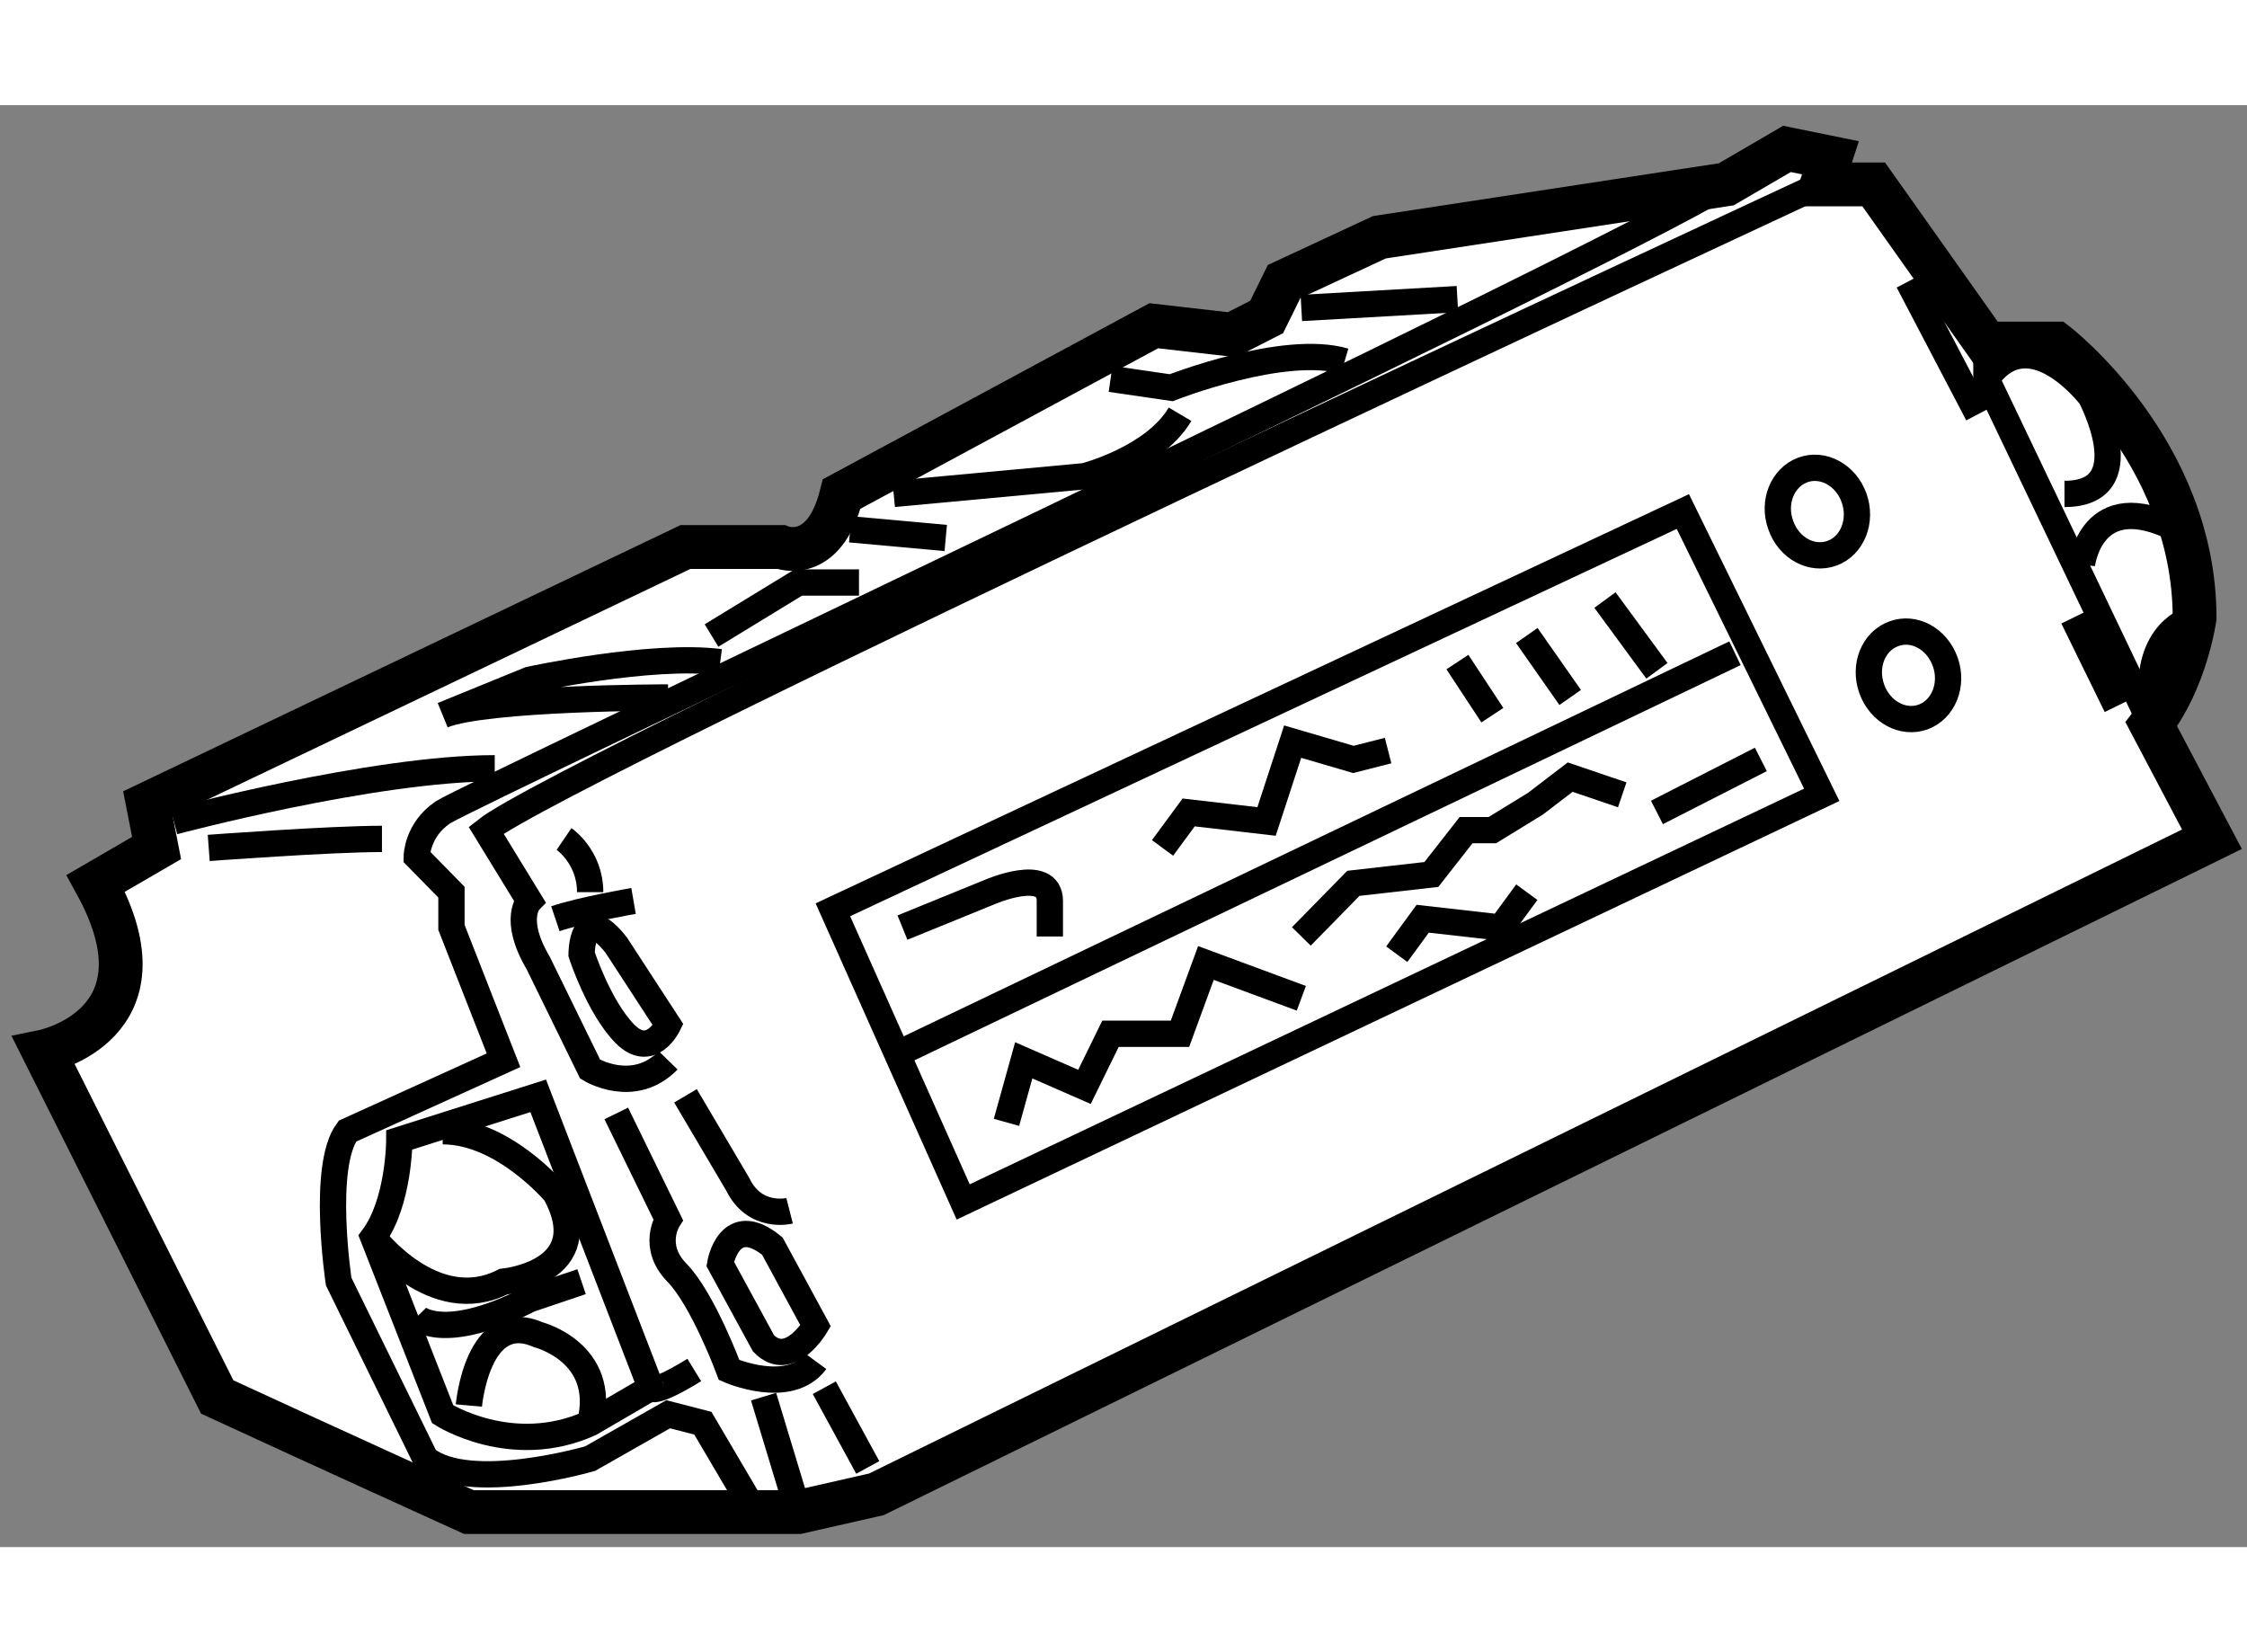
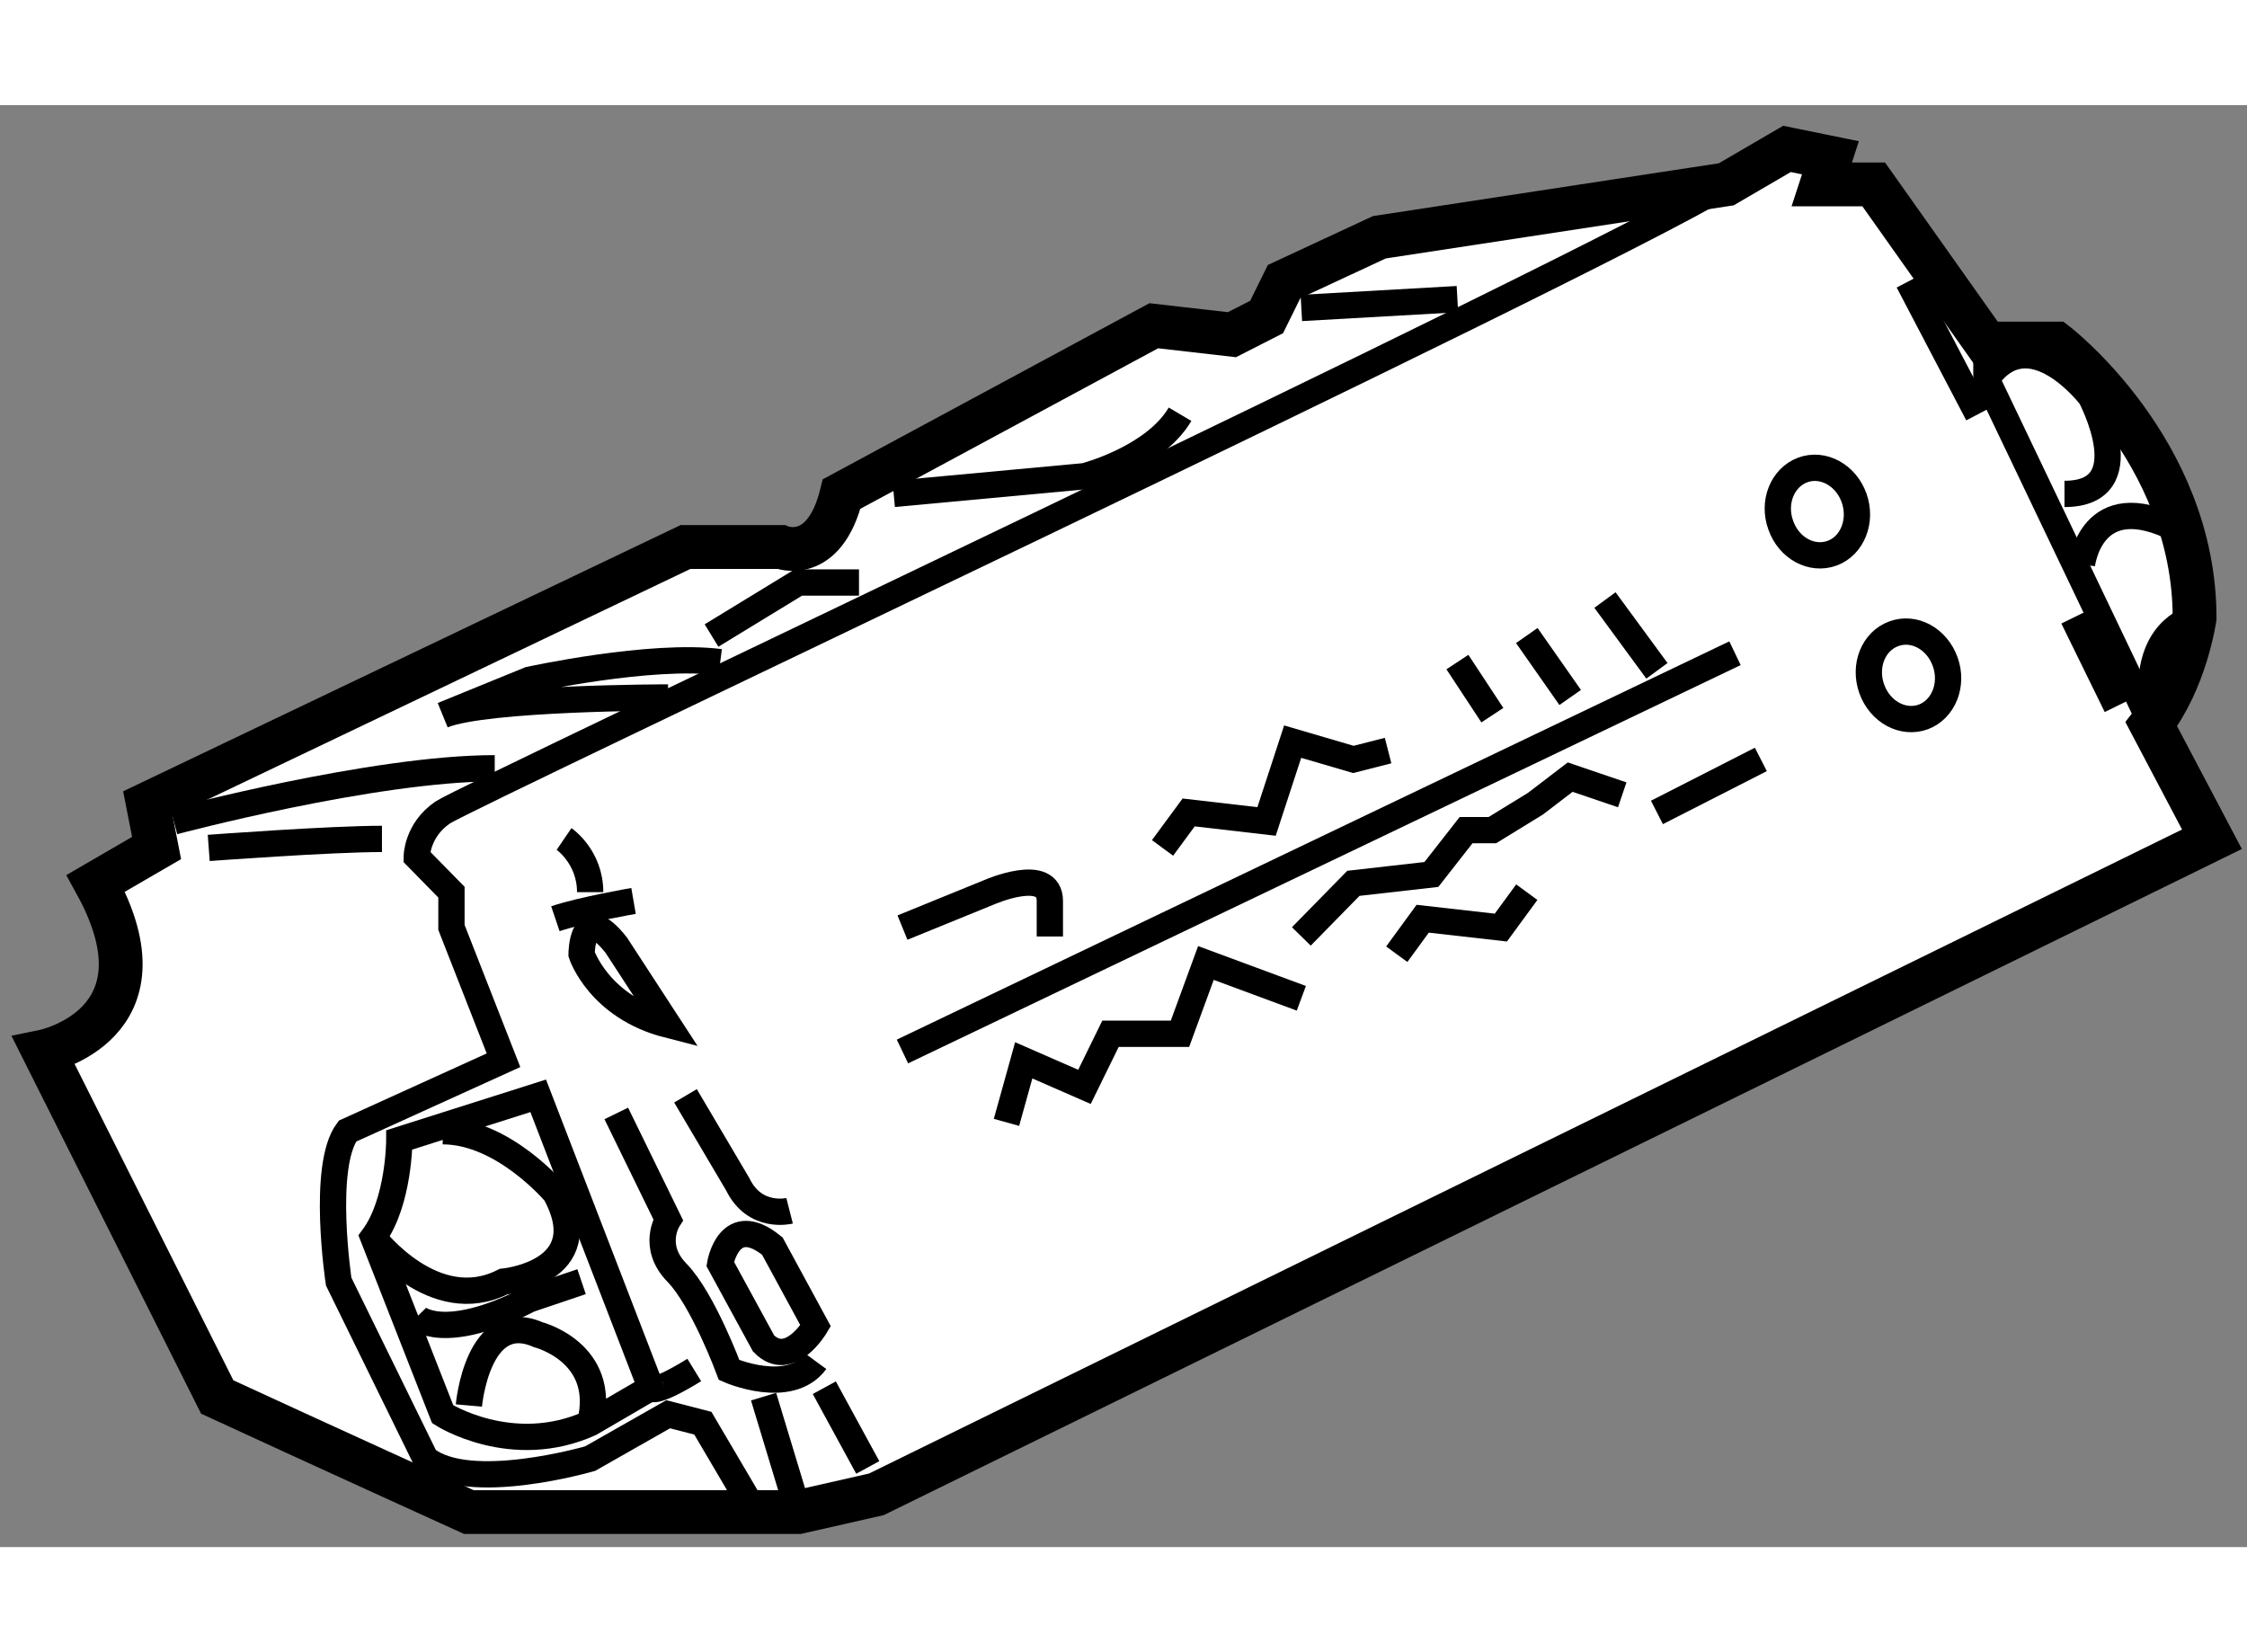
<svg xmlns="http://www.w3.org/2000/svg" version="1.1" x="0px" y="0px" width="244.8px" height="180px" viewBox="176.777 62.468 25.643 16.456" enable-background="new 0 0 244.8 180" xml:space="preserve">
  <rect x="176.777" y="62.468" width="25.643" height="16.456" fill="#808080" stroke="none" />
  <g>
    <path fill="#FFFFFF" stroke="#000000" stroke-width="0.5" d="M177.277,73.268c0,0,1.483-0.303,0.593-1.919l0.694-0.403    l-0.099-0.505l6.135-2.93h1.089c0,0,0.494,0.202,0.693-0.605l3.562-1.92l0.892,0.102l0.396-0.202l0.199-0.404l1.088-0.506    l3.958-0.604l0.693-0.404l0.496,0.101l-0.099,0.304h0.593l1.286,1.816h0.793c0,0,1.583,1.213,1.583,3.132    c0,0-0.099,0.707-0.494,1.213l0.692,1.312l-15.242,7.476l-0.89,0.202h-3.761c0,0-1.783-0.81-2.871-1.313L177.277,73.268z" />
    <path fill="none" stroke="#000000" stroke-width="0.3" d="M185.393,78.521l-0.595-1.011l-0.396-0.102l-0.89,0.506    c0,0-1.384,0.404-1.88,0l-0.99-2.02c0,0-0.199-1.313,0.1-1.717l1.781-0.809l-0.594-1.516V71.45l-0.396-0.404    c0,0,0-0.304,0.297-0.506c0.299-0.201,12.966-6.16,14.647-7.17" />
-     <path fill="none" stroke="#000000" stroke-width="0.3" d="M197.567,63.37c0,0-14.354,6.665-15.243,7.372l0.495,0.808    c0,0-0.199,0.203,0.1,0.708l0.593,1.212c0,0,0.495,0.305,0.89-0.101" />
    <path fill="none" stroke="#000000" stroke-width="0.3" d="M184.007,71.55c0,0-0.593,0.102-0.892,0.203" />
    <path fill="none" stroke="#000000" stroke-width="0.3" d="M183.214,70.843c0,0,0.298,0.203,0.298,0.607" />
-     <path fill="none" stroke="#000000" stroke-width="0.3" d="M183.414,72.158c0,0,0-0.608,0.396-0.103l0.592,0.909    c0,0-0.196,0.404-0.494,0.102C183.61,72.762,183.414,72.158,183.414,72.158z" />
+     <path fill="none" stroke="#000000" stroke-width="0.3" d="M183.414,72.158c0,0,0-0.608,0.396-0.103l0.592,0.909    C183.61,72.762,183.414,72.158,183.414,72.158z" />
    <path fill="none" stroke="#000000" stroke-width="0.3" d="M183.81,73.975l0.592,1.212c0,0-0.196,0.303,0.101,0.606    c0.296,0.303,0.595,1.11,0.595,1.11s0.691,0.304,0.988-0.1" />
    <line fill="none" stroke="#000000" stroke-width="0.3" x1="185.491" y1="77.207" x2="185.889" y2="78.521" />
    <line fill="none" stroke="#000000" stroke-width="0.3" x1="186.184" y1="77.105" x2="186.68" y2="78.015" />
    <path fill="none" stroke="#000000" stroke-width="0.3" d="M184.996,75.692c0,0,0.101-0.606,0.595-0.203l0.494,0.91    c0,0-0.297,0.504-0.594,0.201L184.996,75.692z" />
    <path fill="none" stroke="#000000" stroke-width="0.3" d="M185.788,75.086c0,0-0.396,0.101-0.592-0.303l-0.596-1.009" />
    <path fill="none" stroke="#000000" stroke-width="0.3" d="M182.919,73.774l-1.585,0.503c0,0,0,0.708-0.297,1.111l0.792,2.02    c0,0,0.791,0.506,1.683,0.102l0.693-0.404L182.919,73.774z" />
    <path fill="none" stroke="#000000" stroke-width="0.3" d="M184.205,77.105c0,0,0,0.102,0.495-0.202" />
    <path fill="none" stroke="#000000" stroke-width="0.3" d="M181.037,75.389c0,0,0.693,0.91,1.485,0.506    c0,0,1.088-0.102,0.593-1.011c0,0-0.593-0.706-1.286-0.706" />
    <path fill="none" stroke="#000000" stroke-width="0.3" d="M182.128,77.308c0,0,0.098-1.111,0.791-0.808    c0,0,0.792,0.202,0.593,1.01" />
    <path fill="none" stroke="#000000" stroke-width="0.3" d="M181.532,76.299c0,0,0.297,0.302,1.287-0.203l0.595-0.201" />
    <path fill="none" stroke="#000000" stroke-width="0.3" d="M179.159,70.945c0,0,1.384-0.103,1.977-0.103" />
    <path fill="none" stroke="#000000" stroke-width="0.3" d="M178.761,70.643c0,0,2.276-0.607,3.662-0.607" />
    <path fill="none" stroke="#000000" stroke-width="0.3" d="M184.401,69.228c0,0-2.077,0-2.572,0.202l0.99-0.404    c0,0,1.386-0.303,2.177-0.201" />
-     <line fill="none" stroke="#000000" stroke-width="0.3" x1="187.57" y1="67.408" x2="186.48" y2="67.309" />
    <path fill="none" stroke="#000000" stroke-width="0.3" d="M184.897,68.521l0.991-0.605c0,0,0.295,0,0.692,0" />
    <path fill="none" stroke="#000000" stroke-width="0.3" d="M186.976,66.905l2.178-0.202c0,0,0.791-0.202,1.09-0.707" />
-     <path fill="none" stroke="#000000" stroke-width="0.3" d="M192.122,65.391c-0.691-0.204-1.979,0.302-1.979,0.302l-0.692-0.101" />
    <line fill="none" stroke="#000000" stroke-width="0.3" x1="191.628" y1="64.783" x2="193.409" y2="64.682" />
    <polyline fill="none" stroke="#000000" stroke-width="0.3" points="199.446,65.187 199.446,65.592 201.328,69.531   " />
    <line fill="none" stroke="#000000" stroke-width="0.3" x1="198.555" y1="64.48" x2="199.349" y2="65.996" />
    <line fill="none" stroke="#000000" stroke-width="0.3" x1="200.436" y1="68.318" x2="200.931" y2="69.328" />
    <path fill="none" stroke="#000000" stroke-width="0.3" d="M200.536,67.713c0,0,0.1-0.909,1.087-0.404" />
    <path fill="none" stroke="#000000" stroke-width="0.3" d="M200.337,66.905c0.893,0,0.299-1.111,0.299-1.111    s-0.694-0.909-1.189-0.202" />
    <path fill="none" stroke="#000000" stroke-width="0.3" d="M201.822,68.318c0,0-0.494,0.102-0.494,0.808" />
-     <polygon fill="none" stroke="#000000" stroke-width="0.3" points="186.282,71.651 195.982,67.106 197.567,70.339 187.769,74.985       " />
    <line fill="none" stroke="#000000" stroke-width="0.3" x1="187.076" y1="73.268" x2="196.577" y2="68.723" />
    <path fill="none" stroke="#000000" stroke-width="0.3" d="M197.099,67.261c0.092,0.264,0.355,0.406,0.588,0.32    c0.23-0.086,0.342-0.368,0.249-0.63s-0.356-0.405-0.587-0.319C197.118,66.719,197.004,67,197.099,67.261z" />
    <path fill="none" stroke="#000000" stroke-width="0.3" d="M198.138,69.131c0.094,0.261,0.355,0.404,0.588,0.319    c0.23-0.086,0.344-0.368,0.25-0.629c-0.094-0.264-0.356-0.406-0.587-0.32C198.156,68.586,198.043,68.867,198.138,69.131z" />
    <path fill="none" stroke="#000000" stroke-width="0.3" d="M187.076,71.854l0.989-0.403c0,0,0.693-0.304,0.693,0.1    c0,0.405,0,0.405,0,0.405" />
    <polyline fill="none" stroke="#000000" stroke-width="0.3" points="190.044,70.945 190.342,70.54 191.231,70.643 191.529,69.732     192.222,69.935 192.618,69.834   " />
    <line fill="none" stroke="#000000" stroke-width="0.3" x1="193.409" y1="68.824" x2="193.808" y2="69.43" />
    <line fill="none" stroke="#000000" stroke-width="0.3" x1="194.201" y1="68.521" x2="194.696" y2="69.228" />
    <line fill="none" stroke="#000000" stroke-width="0.3" x1="195.093" y1="68.116" x2="195.686" y2="68.924" />
    <polyline fill="none" stroke="#000000" stroke-width="0.3" points="188.263,74.077 188.46,73.369 189.153,73.672 189.45,73.066     190.243,73.066 190.539,72.258 191.628,72.661   " />
    <polyline fill="none" stroke="#000000" stroke-width="0.3" points="191.628,71.955 192.222,71.349 193.112,71.248 193.508,70.742     193.808,70.742 194.3,70.44 194.696,70.137 195.29,70.339   " />
    <polyline fill="none" stroke="#000000" stroke-width="0.3" points="192.717,72.158 193.013,71.753 193.905,71.854 194.201,71.45       " />
    <line fill="none" stroke="#000000" stroke-width="0.3" x1="195.686" y1="70.54" x2="196.872" y2="69.935" />
  </g>
</svg>